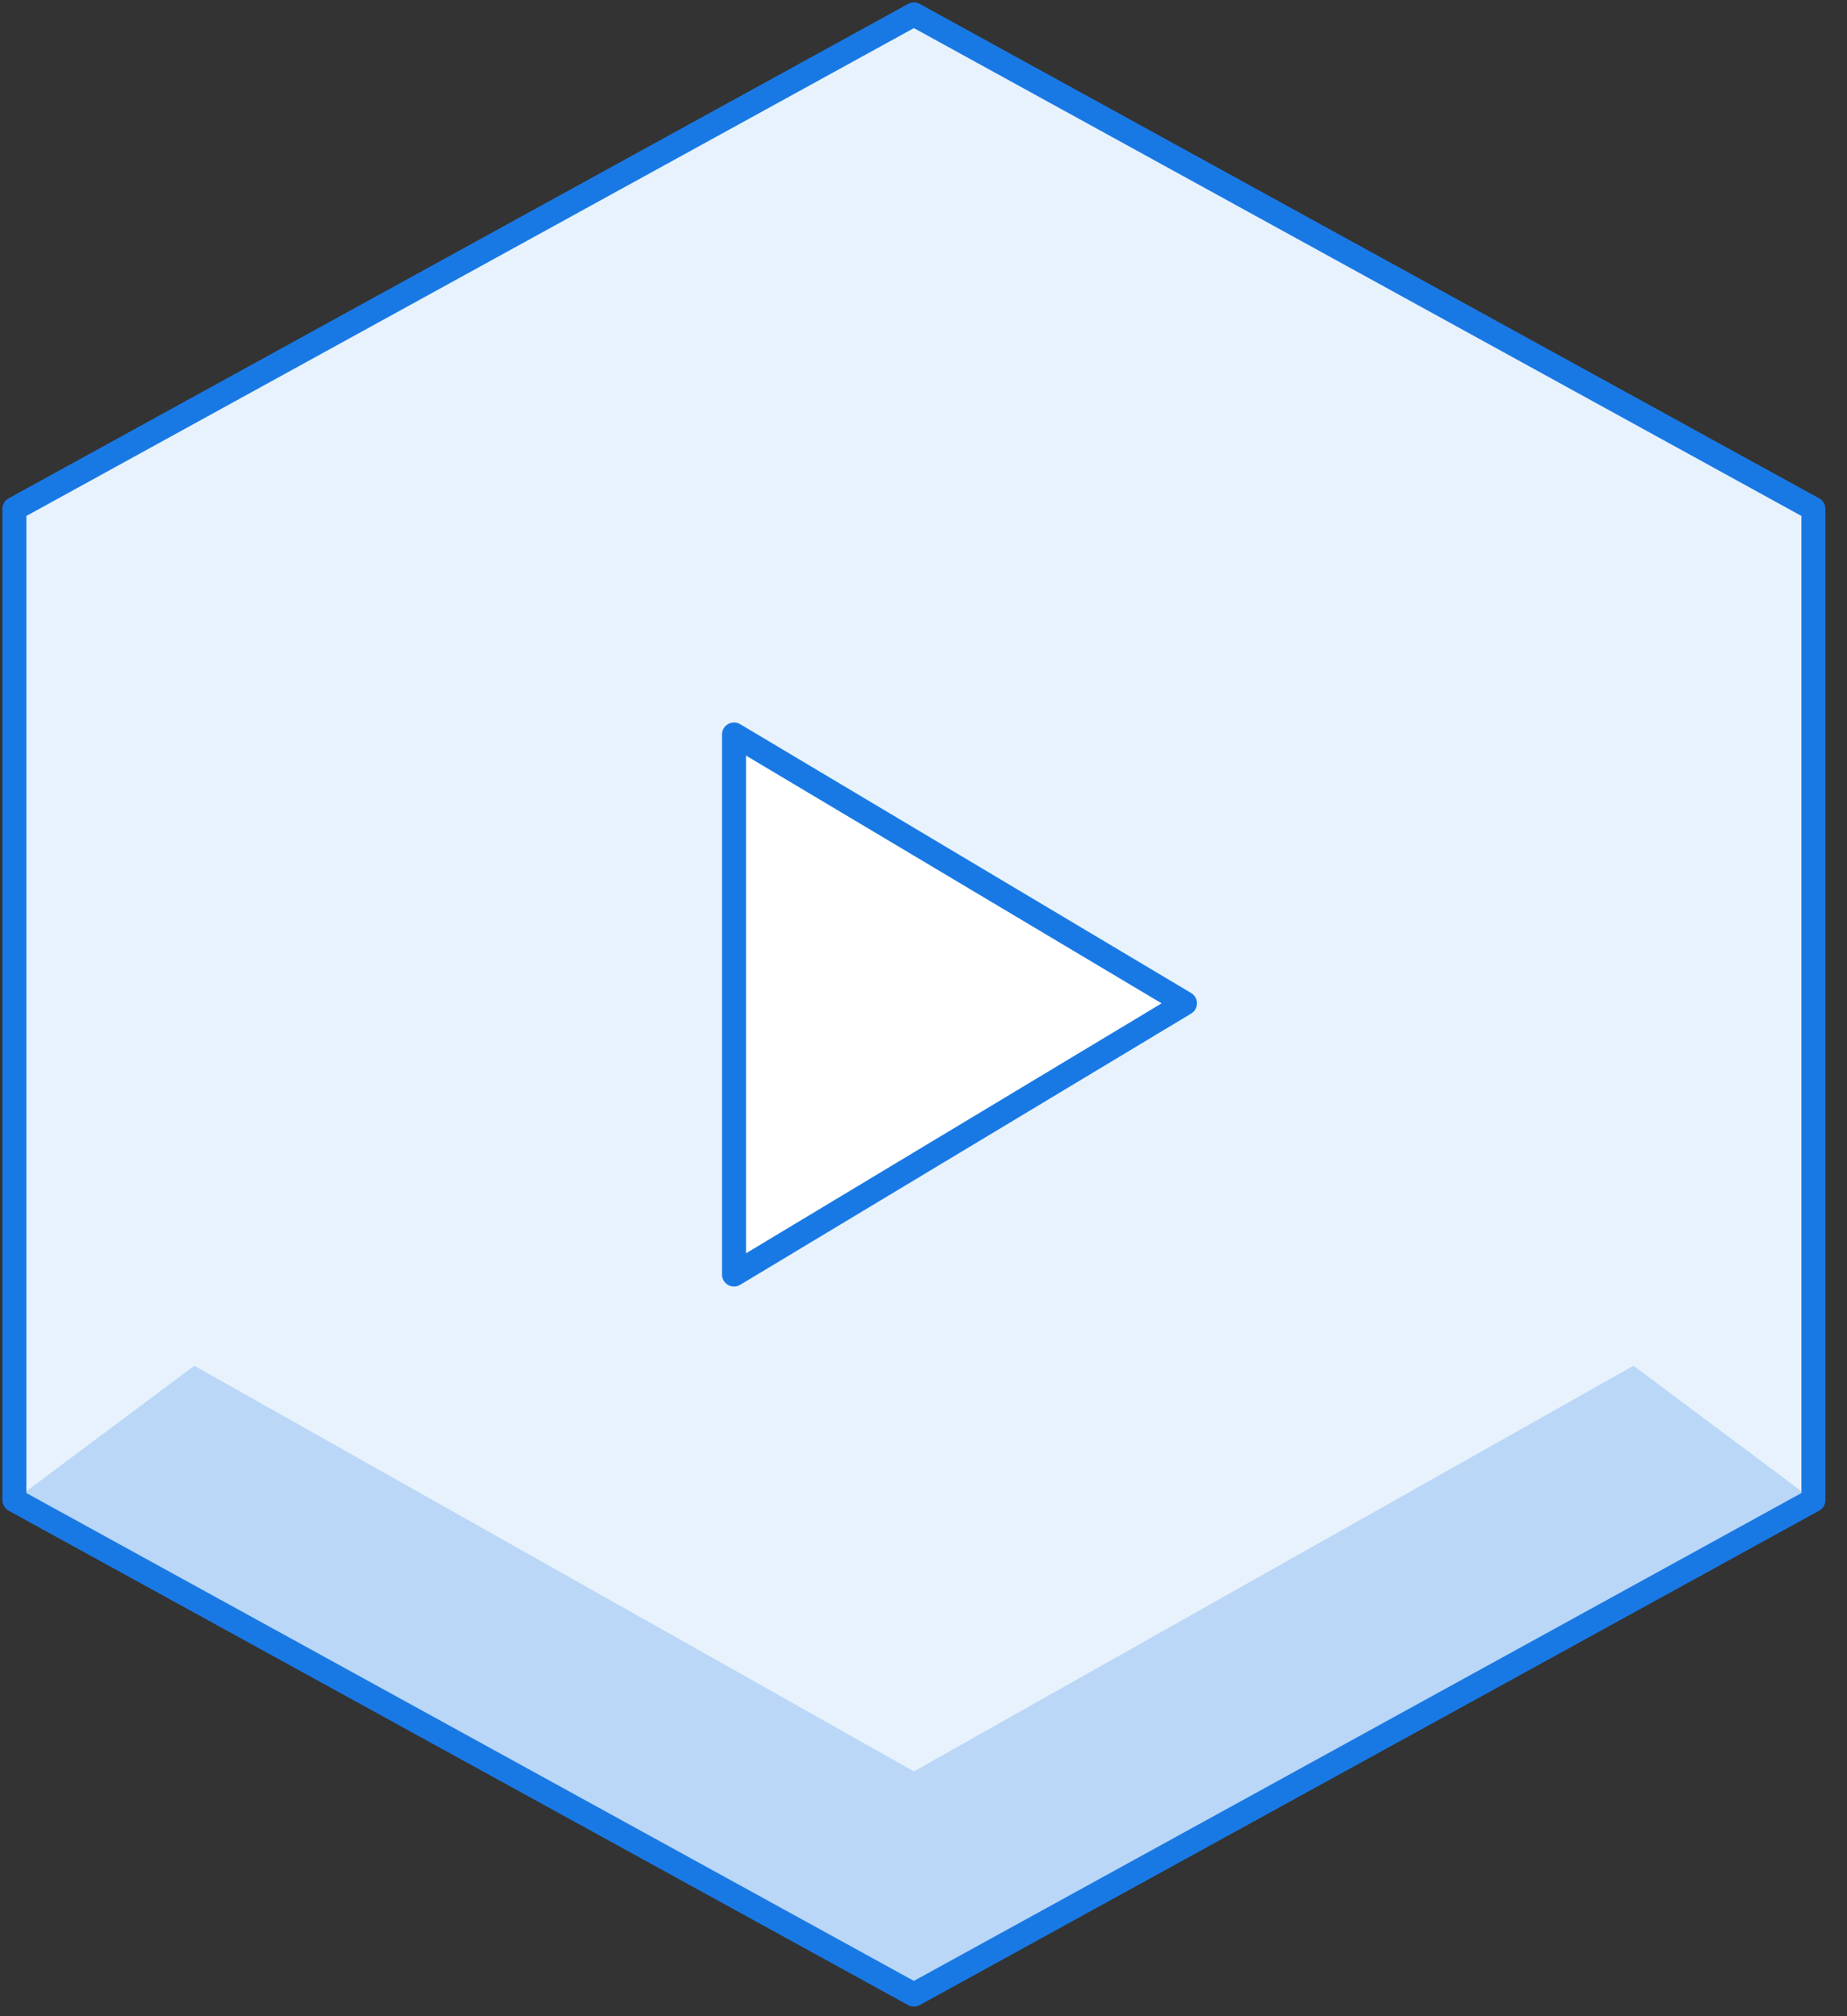
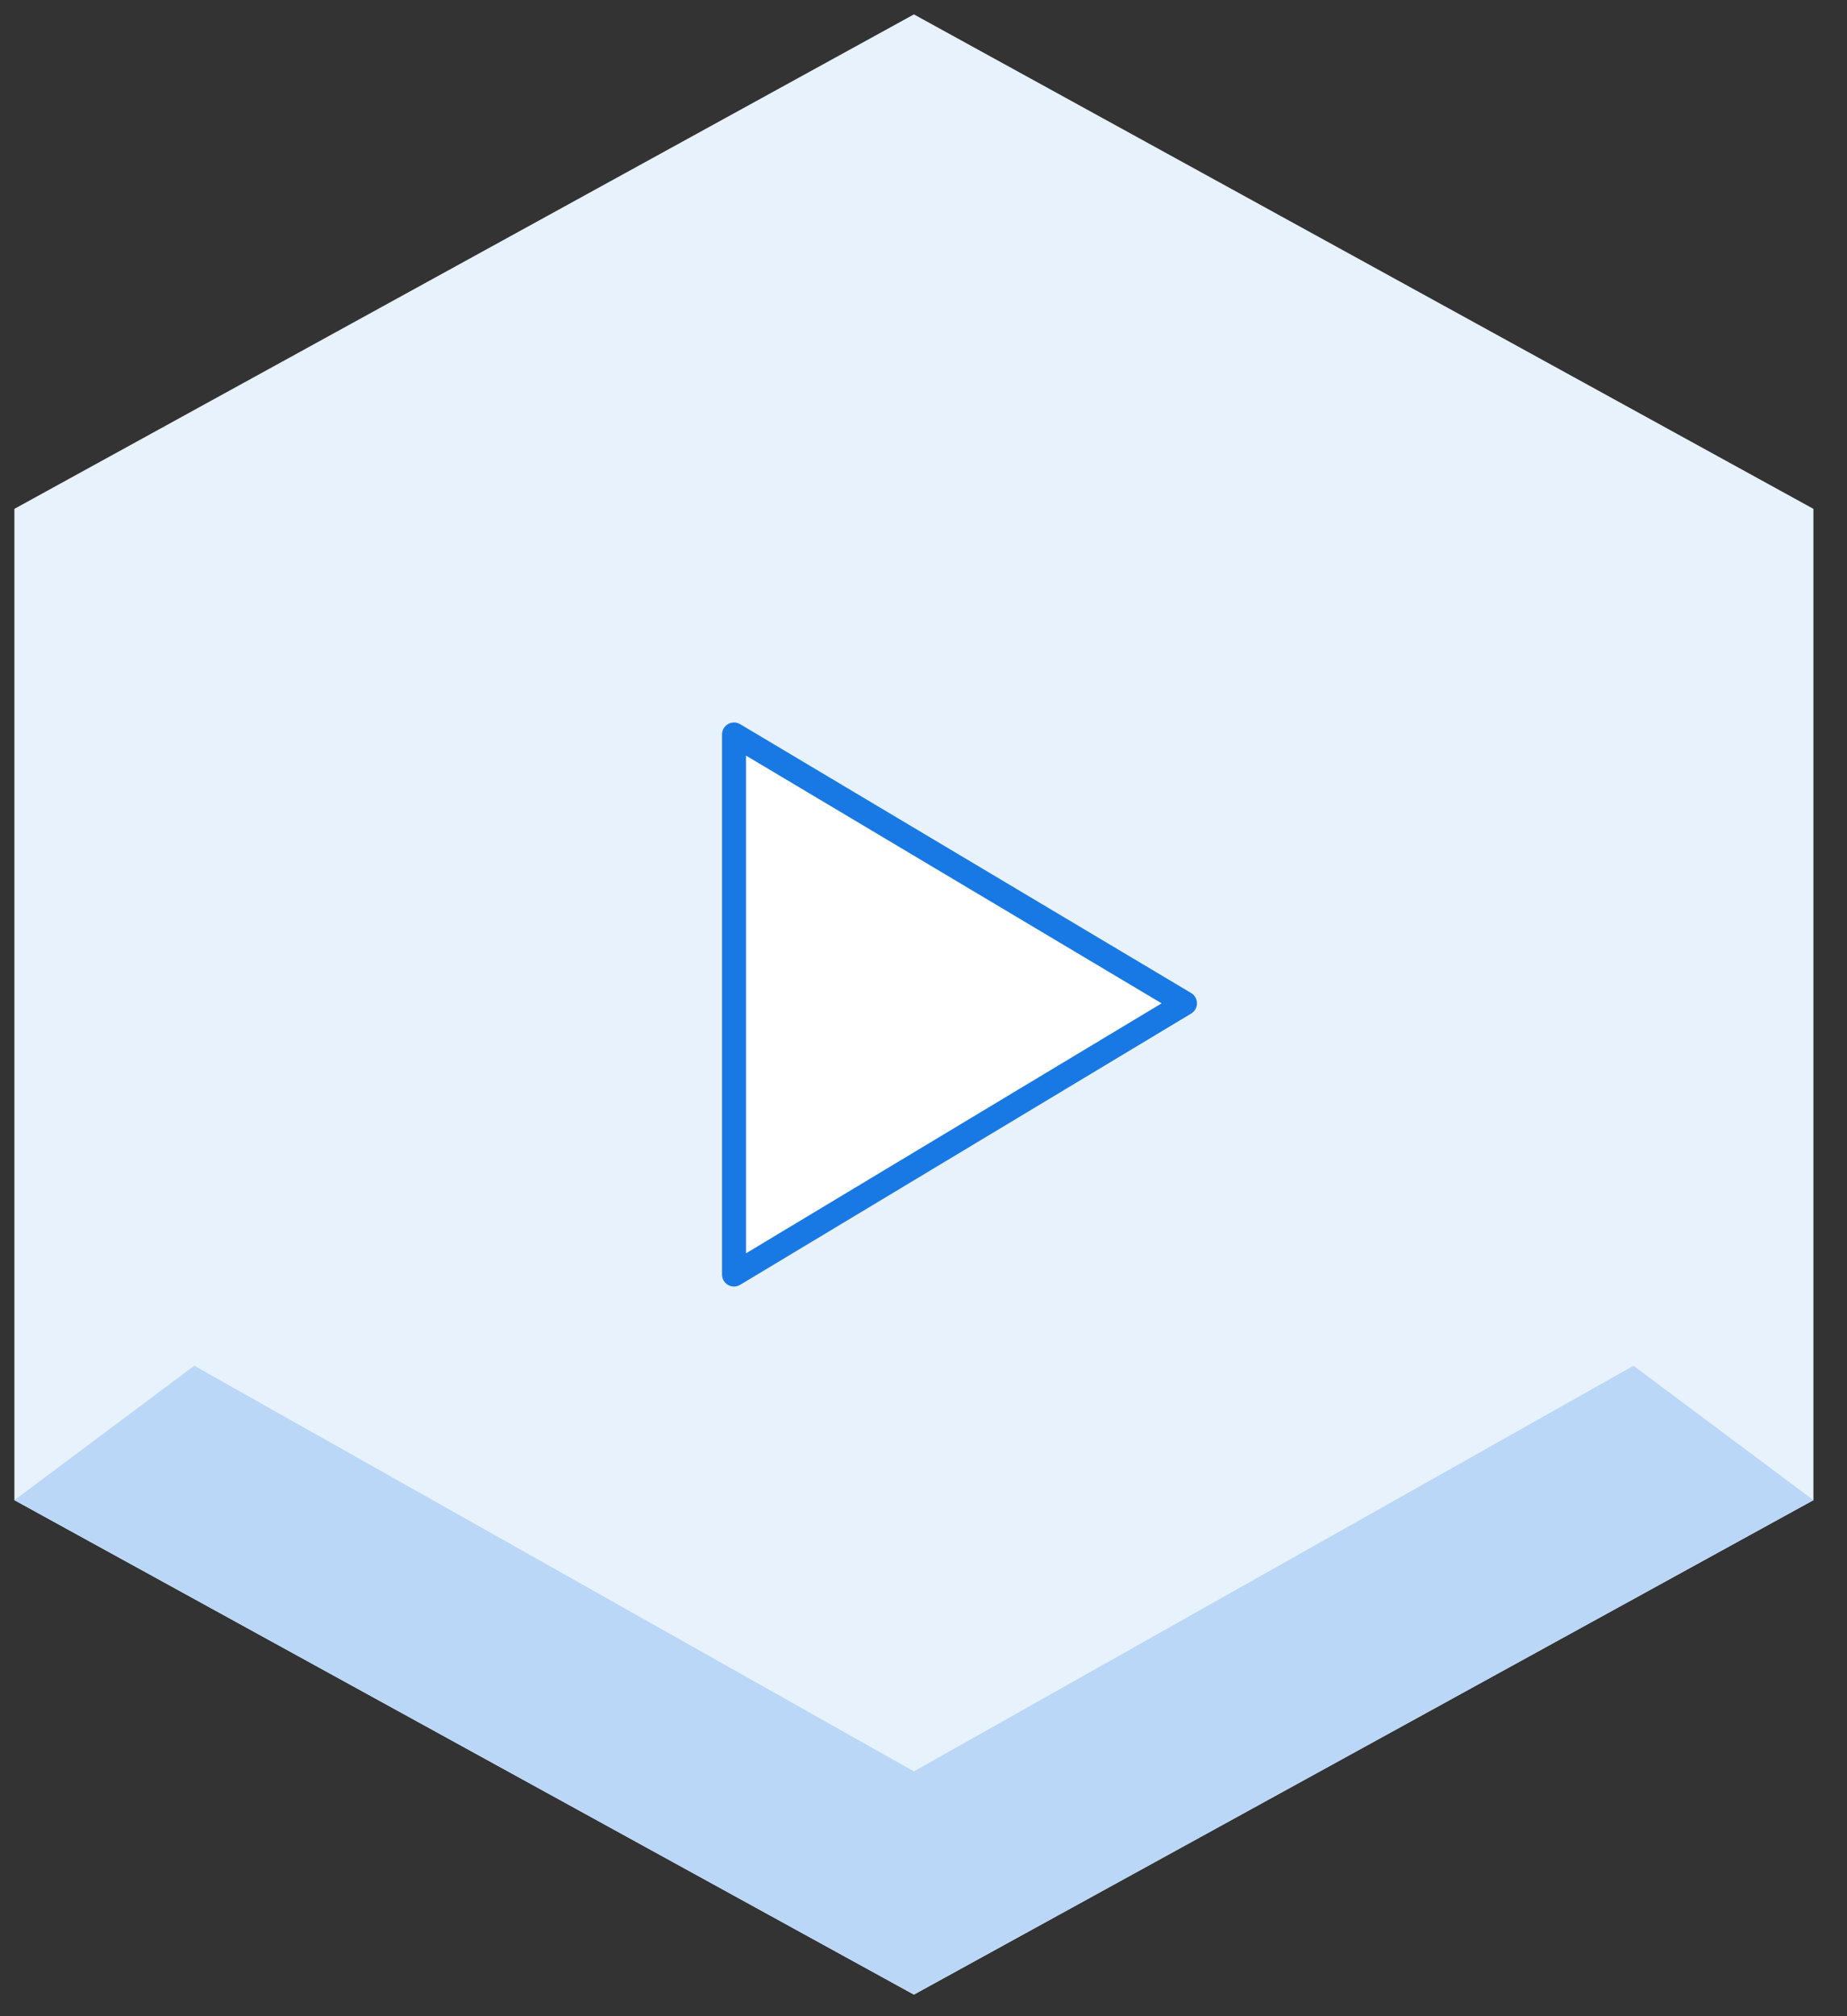
<svg xmlns="http://www.w3.org/2000/svg" version="1.1" id="Ebene_1" x="0px" y="0px" width="77px" height="84px" viewBox="0 0 77 84" style="enable-background:new 0 0 77 84;" xml:space="preserve">
  <rect x="0" y="0" width="77" height="84" fill="#333333" stroke="none" />
  <style type="text/css">
	.st0{fill:#E8F2FD;}
	.st1{fill:#BAD7F7;}
	.st2{fill:#FFFFFF;stroke:#1979E4;stroke-linejoin:round;}
	.st3{fill:none;stroke:#1979E4;stroke-linejoin:round;}
</style>
  <path class="st0" d="M75.6,62.5L38.1,83.1L0.6,62.5V21.2L38.1,0.6l37.5,20.6V62.5z" />
  <path class="st1" d="M49.4,41.9L30.6,53.1V41.9H49.4z" />
  <path class="st1" d="M0.6,62.5l7.5-5.6l30,16.9l30-16.9l7.5,5.6L38.1,83.1L0.6,62.5z" />
  <path class="st2" d="M30.6,53.1V30.6l18.8,11.2L30.6,53.1z" />
-   <path class="st3" d="M75.6,62.5L38.1,83.1L0.6,62.5V21.2L38.1,0.6l37.5,20.6V62.5z" />
</svg>